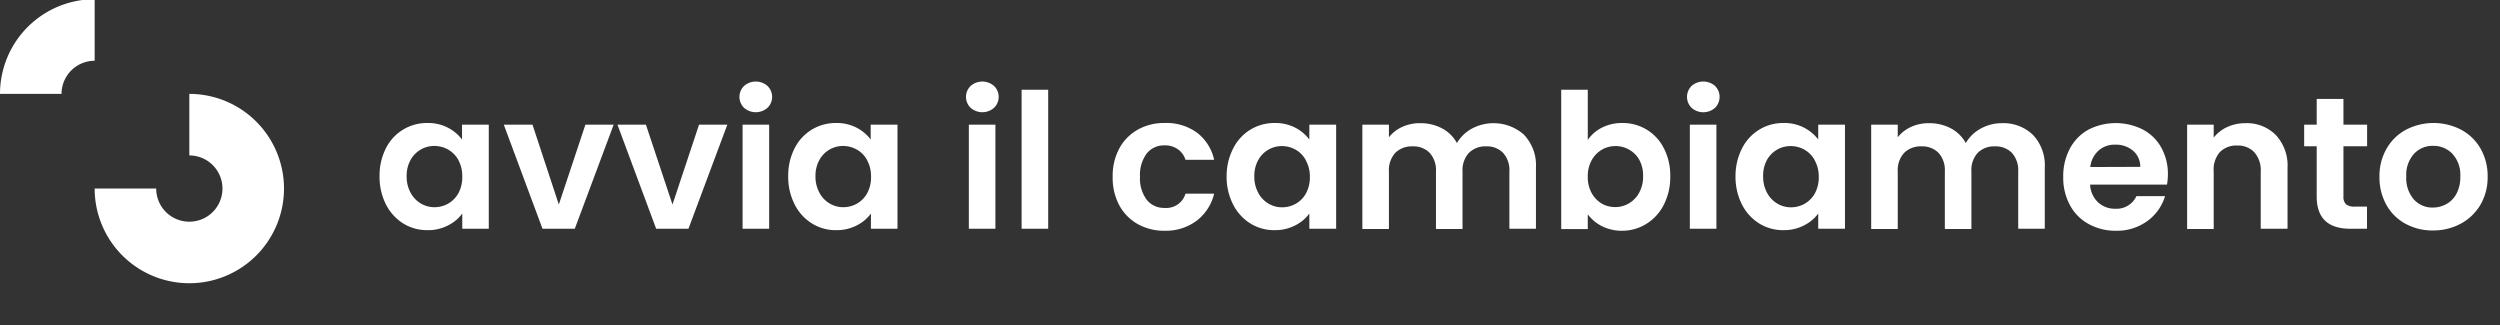
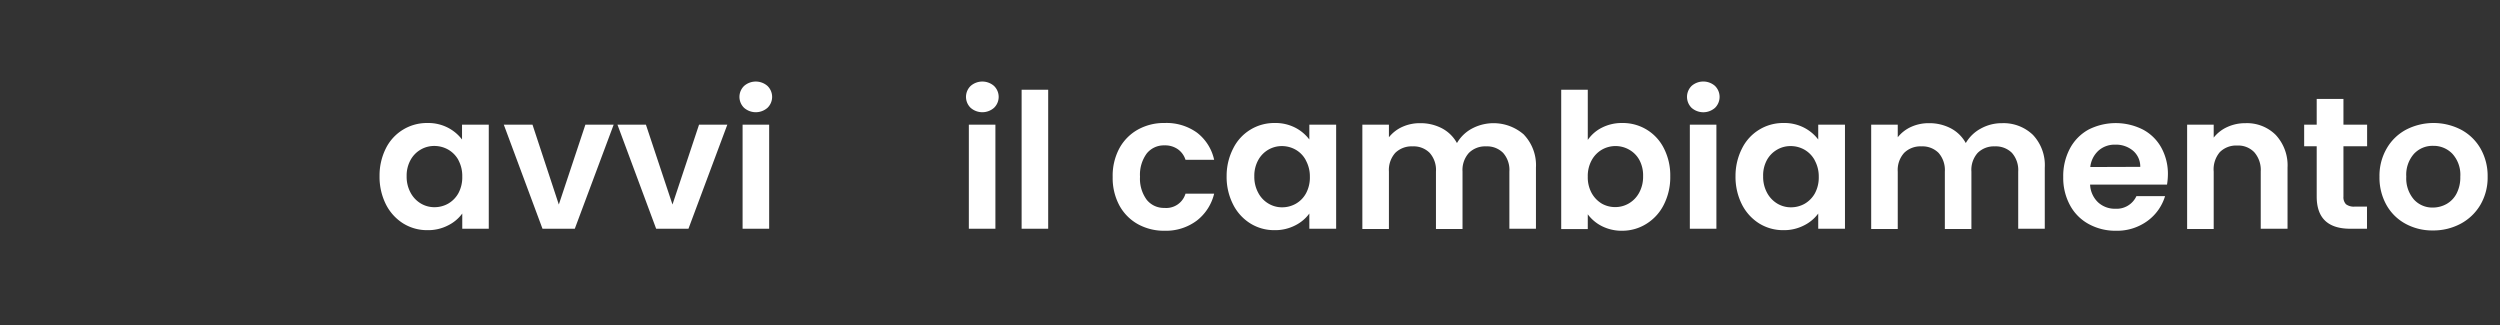
<svg xmlns="http://www.w3.org/2000/svg" id="Livello_1" data-name="Livello 1" width="422.54" height="55" viewBox="0 0 422.54 55">
  <rect x="0" y="0" width="422.54" height="55" fill="#333333" stroke="none" />
  <defs>
    <style>
      .cls-1 {
        fill: #fff;
      }
    </style>
  </defs>
  <g>
-     <path class="cls-1" d="M16,10.27V-.13a16,16,0,0,0-16,16H10.4A5.6,5.6,0,0,1,16,10.27Z" />
-     <path class="cls-1" d="M32,15.87v10.4a5.6,5.6,0,1,1-5.6,5.6H16a16,16,0,1,0,16-16Z" />
-   </g>
+     </g>
  <g>
    <path class="cls-1" d="M65.22,25.07a7.72,7.72,0,0,1,7-4.28,7.27,7.27,0,0,1,3.48.79,7.06,7.06,0,0,1,2.39,2V21.07h4.52V38.66H78.13V36.09a6.61,6.61,0,0,1-2.39,2,7.33,7.33,0,0,1-3.51.81,7.62,7.62,0,0,1-4.09-1.14,8.1,8.1,0,0,1-2.92-3.23,10.33,10.33,0,0,1-1.07-4.78A10.2,10.2,0,0,1,65.22,25.07Zm12.27,2a4.56,4.56,0,0,0-1.73-1.78,4.71,4.71,0,0,0-2.34-.62,4.48,4.48,0,0,0-2.31.61,4.55,4.55,0,0,0-1.72,1.76,5.45,5.45,0,0,0-.66,2.74,5.63,5.63,0,0,0,.66,2.78,4.71,4.71,0,0,0,1.73,1.83,4.47,4.47,0,0,0,2.3.63,4.7,4.7,0,0,0,2.34-.61,4.63,4.63,0,0,0,1.73-1.78,5.65,5.65,0,0,0,.64-2.78A5.63,5.63,0,0,0,77.49,27.09Z" />
    <path class="cls-1" d="M94.45,34.57l4.49-13.5h4.78L97.15,38.66H91.69L85.15,21.07H90Z" />
    <path class="cls-1" d="M113.66,34.57l4.49-13.5h4.78l-6.57,17.59H110.9l-6.54-17.59h4.81Z" />
    <path class="cls-1" d="M125.77,18.23a2.57,2.57,0,0,1,0-3.71,3,3,0,0,1,3.94,0,2.57,2.57,0,0,1,0,3.71,3,3,0,0,1-3.94,0ZM130,21.07V38.66h-4.49V21.07Z" />
-     <path class="cls-1" d="M134.3,25.07a7.72,7.72,0,0,1,7-4.28,7.32,7.32,0,0,1,3.48.79,7,7,0,0,1,2.38,2V21.07h4.53V38.66H147.2V36.09a6.58,6.58,0,0,1-2.38,2,7.4,7.4,0,0,1-3.52.81,7.58,7.58,0,0,1-4.08-1.14,8,8,0,0,1-2.92-3.23,10.21,10.21,0,0,1-1.08-4.78A10.08,10.08,0,0,1,134.3,25.07Zm12.26,2a4.43,4.43,0,0,0-1.73-1.78,4.71,4.71,0,0,0-2.34-.62,4.53,4.53,0,0,0-4,2.37,5.45,5.45,0,0,0-.66,2.74,5.63,5.63,0,0,0,.66,2.78,4.57,4.57,0,0,0,1.73,1.83,4.44,4.44,0,0,0,2.29.63,4.7,4.7,0,0,0,2.34-.61,4.49,4.49,0,0,0,1.73-1.78,5.65,5.65,0,0,0,.64-2.78A5.63,5.63,0,0,0,146.56,27.09Z" />
    <path class="cls-1" d="M164.06,18.23a2.57,2.57,0,0,1,0-3.71,3,3,0,0,1,3.94,0,2.57,2.57,0,0,1,0,3.71,3,3,0,0,1-3.94,0Zm4.18,2.84V38.66h-4.49V21.07Z" />
    <path class="cls-1" d="M177.16,15.17V38.66h-4.49V15.17Z" />
    <path class="cls-1" d="M189.18,25.09a8,8,0,0,1,3.11-3.17,9,9,0,0,1,4.55-1.13,8.8,8.8,0,0,1,5.47,1.63,7.9,7.9,0,0,1,2.9,4.59h-4.84a3.45,3.45,0,0,0-1.3-1.79,3.75,3.75,0,0,0-2.26-.65,3.7,3.7,0,0,0-3,1.38,6.06,6.06,0,0,0-1.13,3.92,6,6,0,0,0,1.13,3.89,3.7,3.7,0,0,0,3,1.38,3.39,3.39,0,0,0,3.56-2.41h4.84a8.15,8.15,0,0,1-2.91,4.54A8.69,8.69,0,0,1,196.84,39a9.09,9.09,0,0,1-4.55-1.13,8,8,0,0,1-3.11-3.17,9.79,9.79,0,0,1-1.12-4.78A9.79,9.79,0,0,1,189.18,25.09Z" />
    <path class="cls-1" d="M208.44,25.07a7.72,7.72,0,0,1,7-4.28,7.32,7.32,0,0,1,3.48.79,7,7,0,0,1,2.38,2V21.07h4.53V38.66h-4.53V36.09a6.58,6.58,0,0,1-2.38,2,7.4,7.4,0,0,1-3.52.81,7.58,7.58,0,0,1-4.08-1.14,8,8,0,0,1-2.92-3.23,10.21,10.21,0,0,1-1.08-4.78A10.08,10.08,0,0,1,208.44,25.07Zm12.26,2A4.43,4.43,0,0,0,219,25.31a4.71,4.71,0,0,0-2.34-.62,4.53,4.53,0,0,0-4,2.37A5.45,5.45,0,0,0,212,29.8a5.63,5.63,0,0,0,.66,2.78,4.57,4.57,0,0,0,1.73,1.83,4.44,4.44,0,0,0,2.29.63,4.7,4.7,0,0,0,2.34-.61,4.49,4.49,0,0,0,1.73-1.78,5.65,5.65,0,0,0,.64-2.78A5.63,5.63,0,0,0,220.7,27.09Z" />
    <path class="cls-1" d="M257.6,22.8a7.48,7.48,0,0,1,2,5.54V38.66h-4.49V29a4.34,4.34,0,0,0-1.06-3.16,3.8,3.8,0,0,0-2.88-1.1,3.87,3.87,0,0,0-2.9,1.1A4.31,4.31,0,0,0,247.19,29v9.71H242.7V29a4.34,4.34,0,0,0-1.06-3.16,3.8,3.8,0,0,0-2.88-1.1,3.94,3.94,0,0,0-2.94,1.1A4.35,4.35,0,0,0,234.75,29v9.71h-4.49V21.07h4.49V23.2A6.07,6.07,0,0,1,237,21.45a7.07,7.07,0,0,1,3-.63,7.8,7.8,0,0,1,3.72.87,6.19,6.19,0,0,1,2.53,2.49,6.44,6.44,0,0,1,2.52-2.44,7.77,7.77,0,0,1,8.85,1.06Z" />
    <path class="cls-1" d="M270.74,21.58a7.43,7.43,0,0,1,3.48-.79,7.73,7.73,0,0,1,7,4.27,10,10,0,0,1,1.08,4.74,10.21,10.21,0,0,1-1.08,4.78,8,8,0,0,1-2.92,3.23A7.65,7.65,0,0,1,274.22,39a7.44,7.44,0,0,1-3.48-.78,6.73,6.73,0,0,1-2.38-2v2.5h-4.49V15.17h4.49v8.48A6.35,6.35,0,0,1,270.74,21.58Zm6.35,5.48a4.44,4.44,0,0,0-1.73-1.76,4.65,4.65,0,0,0-4.62,0,4.62,4.62,0,0,0-1.73,1.8,5.52,5.52,0,0,0-.65,2.76,5.52,5.52,0,0,0,.65,2.76,4.76,4.76,0,0,0,1.73,1.8A4.55,4.55,0,0,0,273,35a4.49,4.49,0,0,0,2.32-.63,4.64,4.64,0,0,0,1.73-1.81,5.63,5.63,0,0,0,.66-2.8A5.45,5.45,0,0,0,277.09,27.06Z" />
    <path class="cls-1" d="M285.91,18.23a2.6,2.6,0,0,1,0-3.71,3,3,0,0,1,3.95,0,2.6,2.6,0,0,1,0,3.71,3,3,0,0,1-3.95,0Zm4.19,2.84V38.66h-4.49V21.07Z" />
    <path class="cls-1" d="M294.44,25.07a7.72,7.72,0,0,1,7-4.28,7.27,7.27,0,0,1,3.48.79,7.06,7.06,0,0,1,2.39,2V21.07h4.52V38.66h-4.52V36.09a6.61,6.61,0,0,1-2.39,2,7.36,7.36,0,0,1-3.51.81,7.62,7.62,0,0,1-4.09-1.14,8.1,8.1,0,0,1-2.92-3.23,10.33,10.33,0,0,1-1.07-4.78A10.2,10.2,0,0,1,294.44,25.07Zm12.27,2A4.56,4.56,0,0,0,305,25.31a4.71,4.71,0,0,0-2.34-.62,4.48,4.48,0,0,0-2.31.61,4.55,4.55,0,0,0-1.72,1.76A5.45,5.45,0,0,0,298,29.8a5.63,5.63,0,0,0,.66,2.78,4.71,4.71,0,0,0,1.73,1.83,4.47,4.47,0,0,0,2.3.63,4.7,4.7,0,0,0,2.34-.61,4.63,4.63,0,0,0,1.73-1.78,5.65,5.65,0,0,0,.64-2.78A5.63,5.63,0,0,0,306.71,27.09Z" />
    <path class="cls-1" d="M343.6,22.8a7.45,7.45,0,0,1,2,5.54V38.66h-4.49V29a4.39,4.39,0,0,0-1.06-3.16,3.84,3.84,0,0,0-2.89-1.1,3.88,3.88,0,0,0-2.9,1.1A4.3,4.3,0,0,0,333.2,29v9.71h-4.49V29a4.39,4.39,0,0,0-1.06-3.16,3.84,3.84,0,0,0-2.89-1.1,3.91,3.91,0,0,0-2.93,1.1A4.31,4.31,0,0,0,320.75,29v9.71h-4.49V21.07h4.49V23.2A6.07,6.07,0,0,1,323,21.45a7.07,7.07,0,0,1,3-.63,7.8,7.8,0,0,1,3.72.87,6.13,6.13,0,0,1,2.53,2.49,6.44,6.44,0,0,1,2.52-2.44,7.26,7.26,0,0,1,3.58-.92A7.16,7.16,0,0,1,343.6,22.8Z" />
    <path class="cls-1" d="M366.26,31.2h-13a4.39,4.39,0,0,0,1.35,3,4.17,4.17,0,0,0,2.92,1.08,3.68,3.68,0,0,0,3.56-2.13h4.84A8.07,8.07,0,0,1,363,37.31,8.7,8.7,0,0,1,357.63,39a9.36,9.36,0,0,1-4.6-1.13,7.85,7.85,0,0,1-3.17-3.19,9.66,9.66,0,0,1-1.14-4.76,9.89,9.89,0,0,1,1.12-4.8A7.86,7.86,0,0,1,353,21.9a10.19,10.19,0,0,1,9.19,0,7.64,7.64,0,0,1,3.11,3.06,9.17,9.17,0,0,1,1.11,4.56A11,11,0,0,1,366.26,31.2Zm-4.52-3a3.51,3.51,0,0,0-1.25-2.75,4.47,4.47,0,0,0-3-1,4.07,4.07,0,0,0-2.8,1,4.38,4.38,0,0,0-1.4,2.78Z" />
    <path class="cls-1" d="M384.63,22.8a7.54,7.54,0,0,1,2,5.54V38.66H382.1V29A4.54,4.54,0,0,0,381,25.72a3.76,3.76,0,0,0-2.88-1.12,3.88,3.88,0,0,0-2.94,1.12A4.5,4.5,0,0,0,374.15,29v9.71h-4.49V21.07h4.49v2.19a6.09,6.09,0,0,1,2.29-1.79,7.2,7.2,0,0,1,3.06-.65A6.88,6.88,0,0,1,384.63,22.8Z" />
    <path class="cls-1" d="M396.08,24.72v8.51a1.7,1.7,0,0,0,.43,1.29,2.18,2.18,0,0,0,1.46.4h2.09v3.74h-2.82q-5.69,0-5.68-5.46V24.72h-2.12V21.07h2.12V16.72h4.52v4.35h4v3.65Z" />
    <path class="cls-1" d="M406.57,37.82a8.12,8.12,0,0,1-3.23-3.19,9.46,9.46,0,0,1-1.17-4.76,9.18,9.18,0,0,1,1.21-4.76,8.25,8.25,0,0,1,3.28-3.19,10.13,10.13,0,0,1,9.3,0,8.27,8.27,0,0,1,3.29,3.19,9.27,9.27,0,0,1,1.2,4.76,9.1,9.1,0,0,1-1.23,4.76,8.53,8.53,0,0,1-3.34,3.19,9.78,9.78,0,0,1-4.7,1.13A9.4,9.4,0,0,1,406.57,37.82Zm6.91-3.33a4.27,4.27,0,0,0,1.71-1.76,5.9,5.9,0,0,0,.64-2.86A5.26,5.26,0,0,0,414.5,26a4.38,4.38,0,0,0-3.25-1.35A4.28,4.28,0,0,0,408,26a5.33,5.33,0,0,0-1.3,3.86A5.45,5.45,0,0,0,408,33.73a4.2,4.2,0,0,0,3.19,1.35A4.74,4.74,0,0,0,413.48,34.49Z" />
  </g>
</svg>